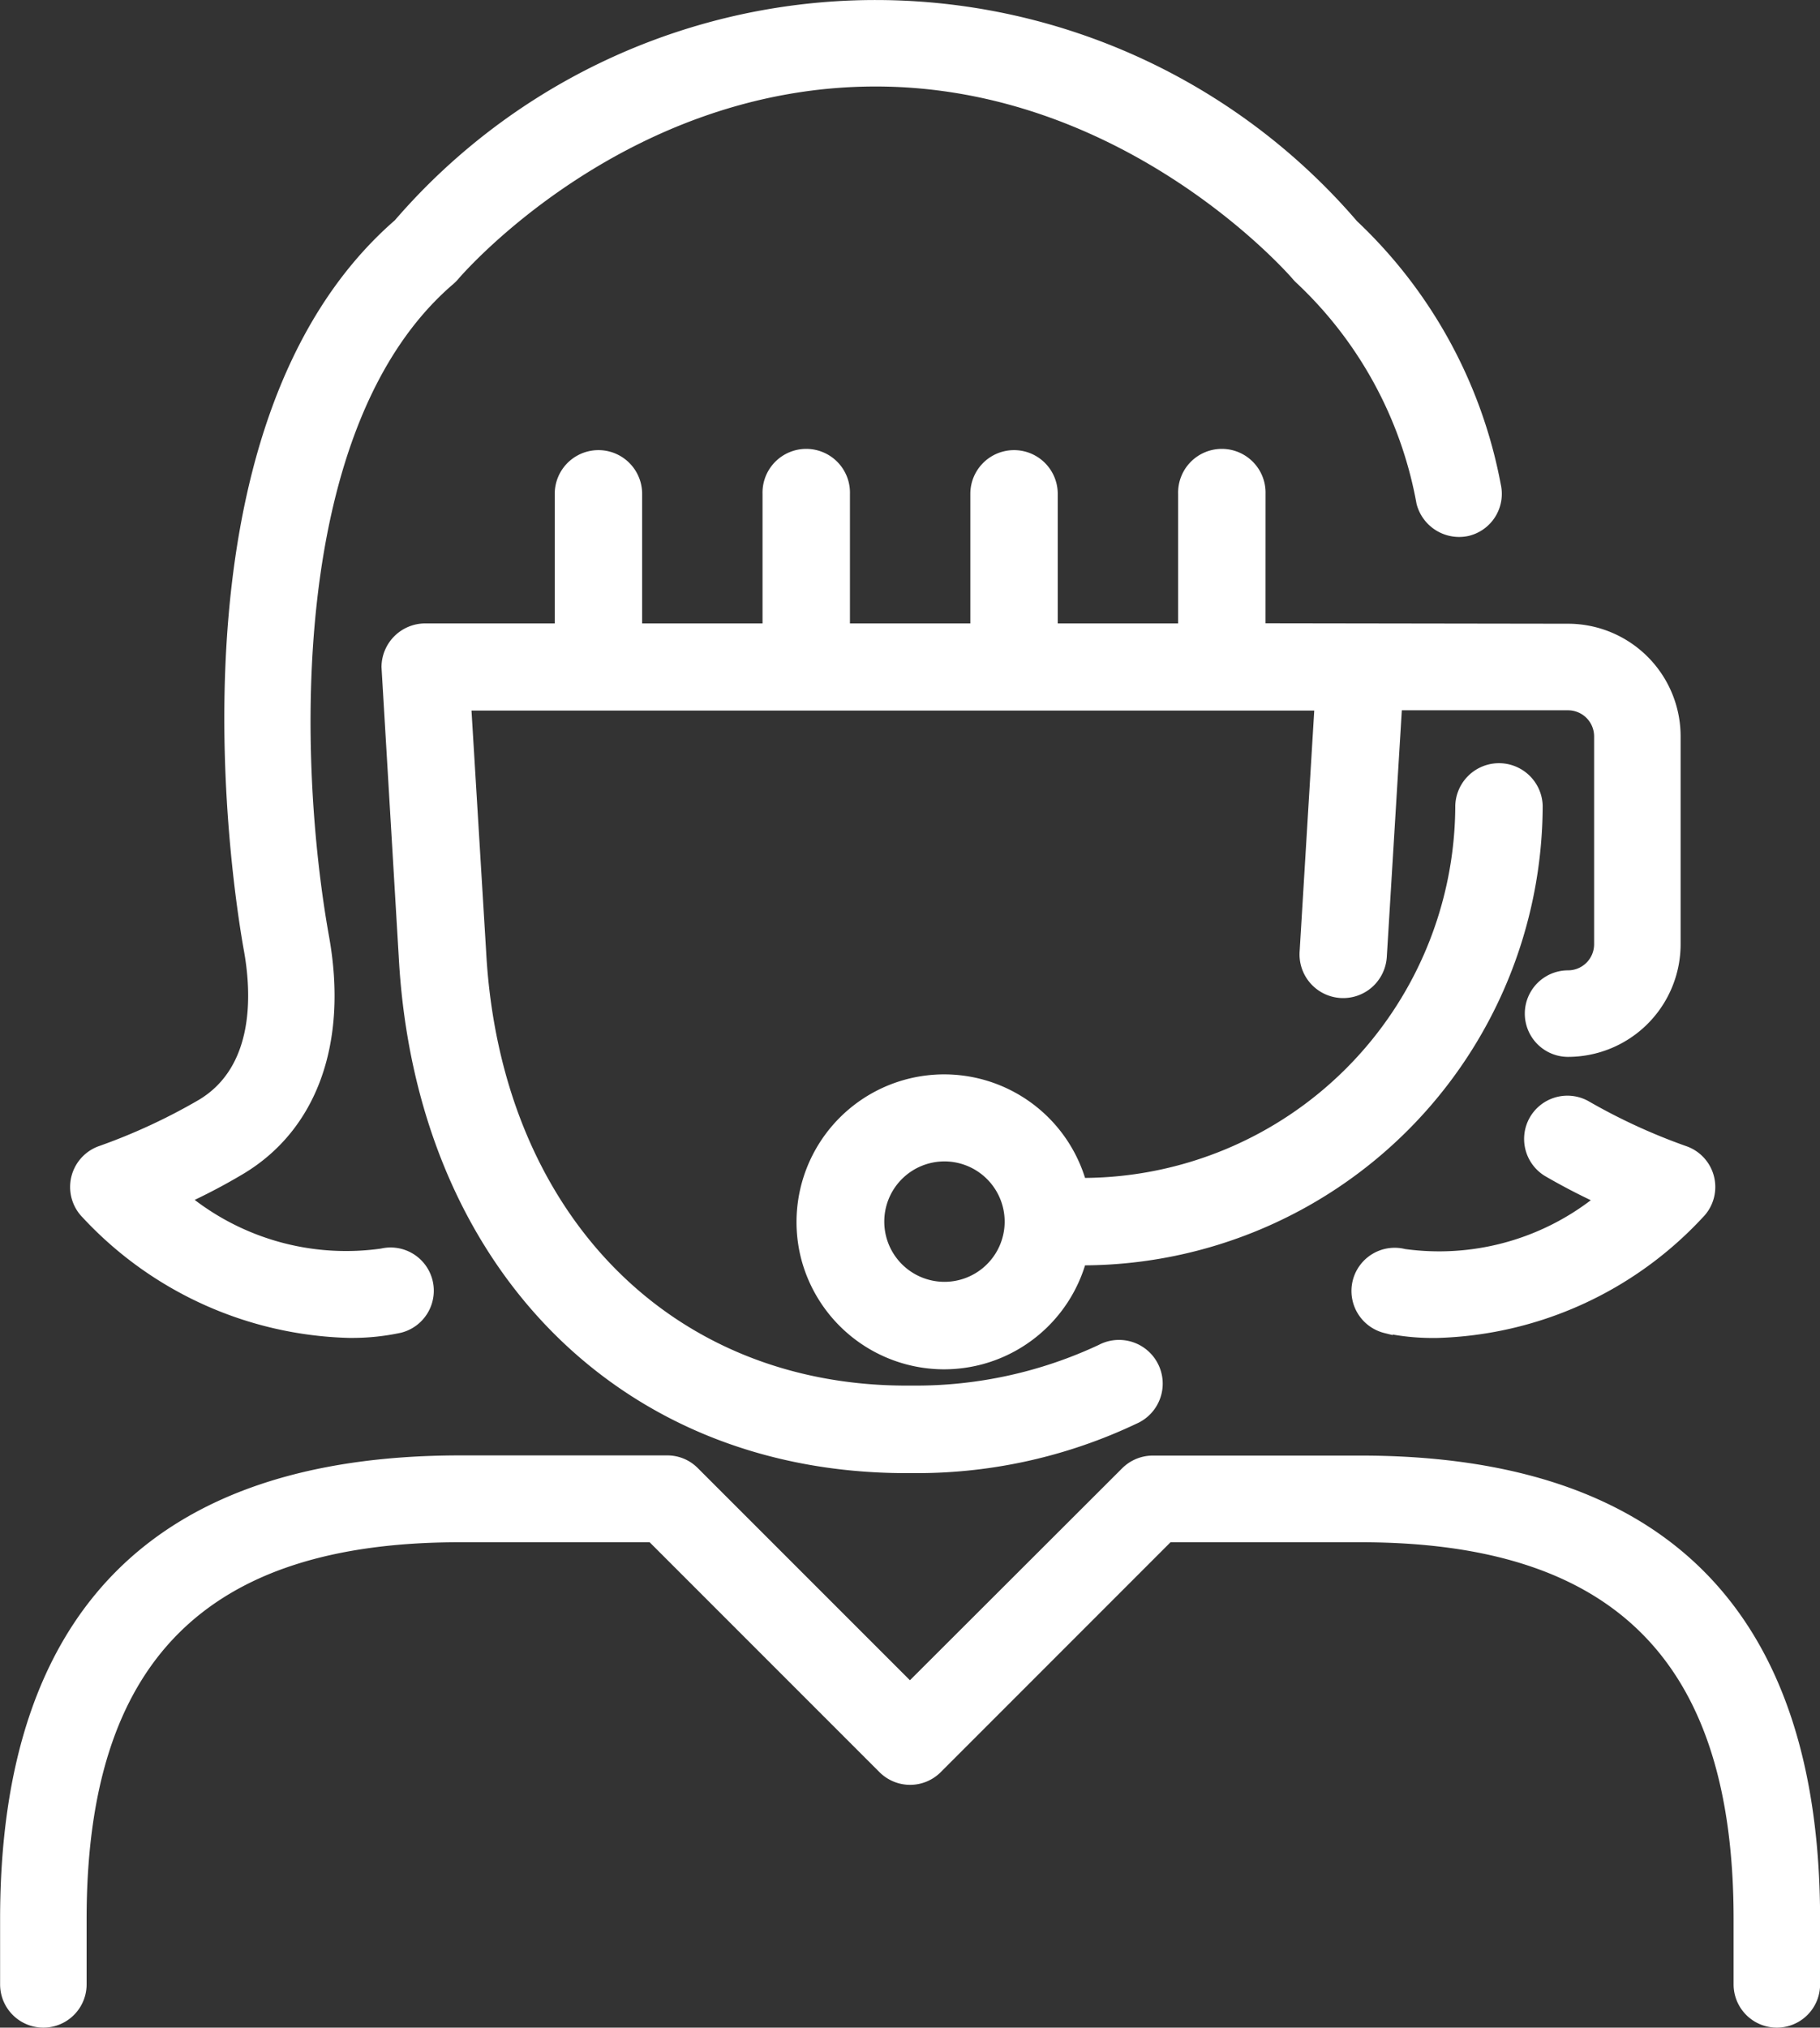
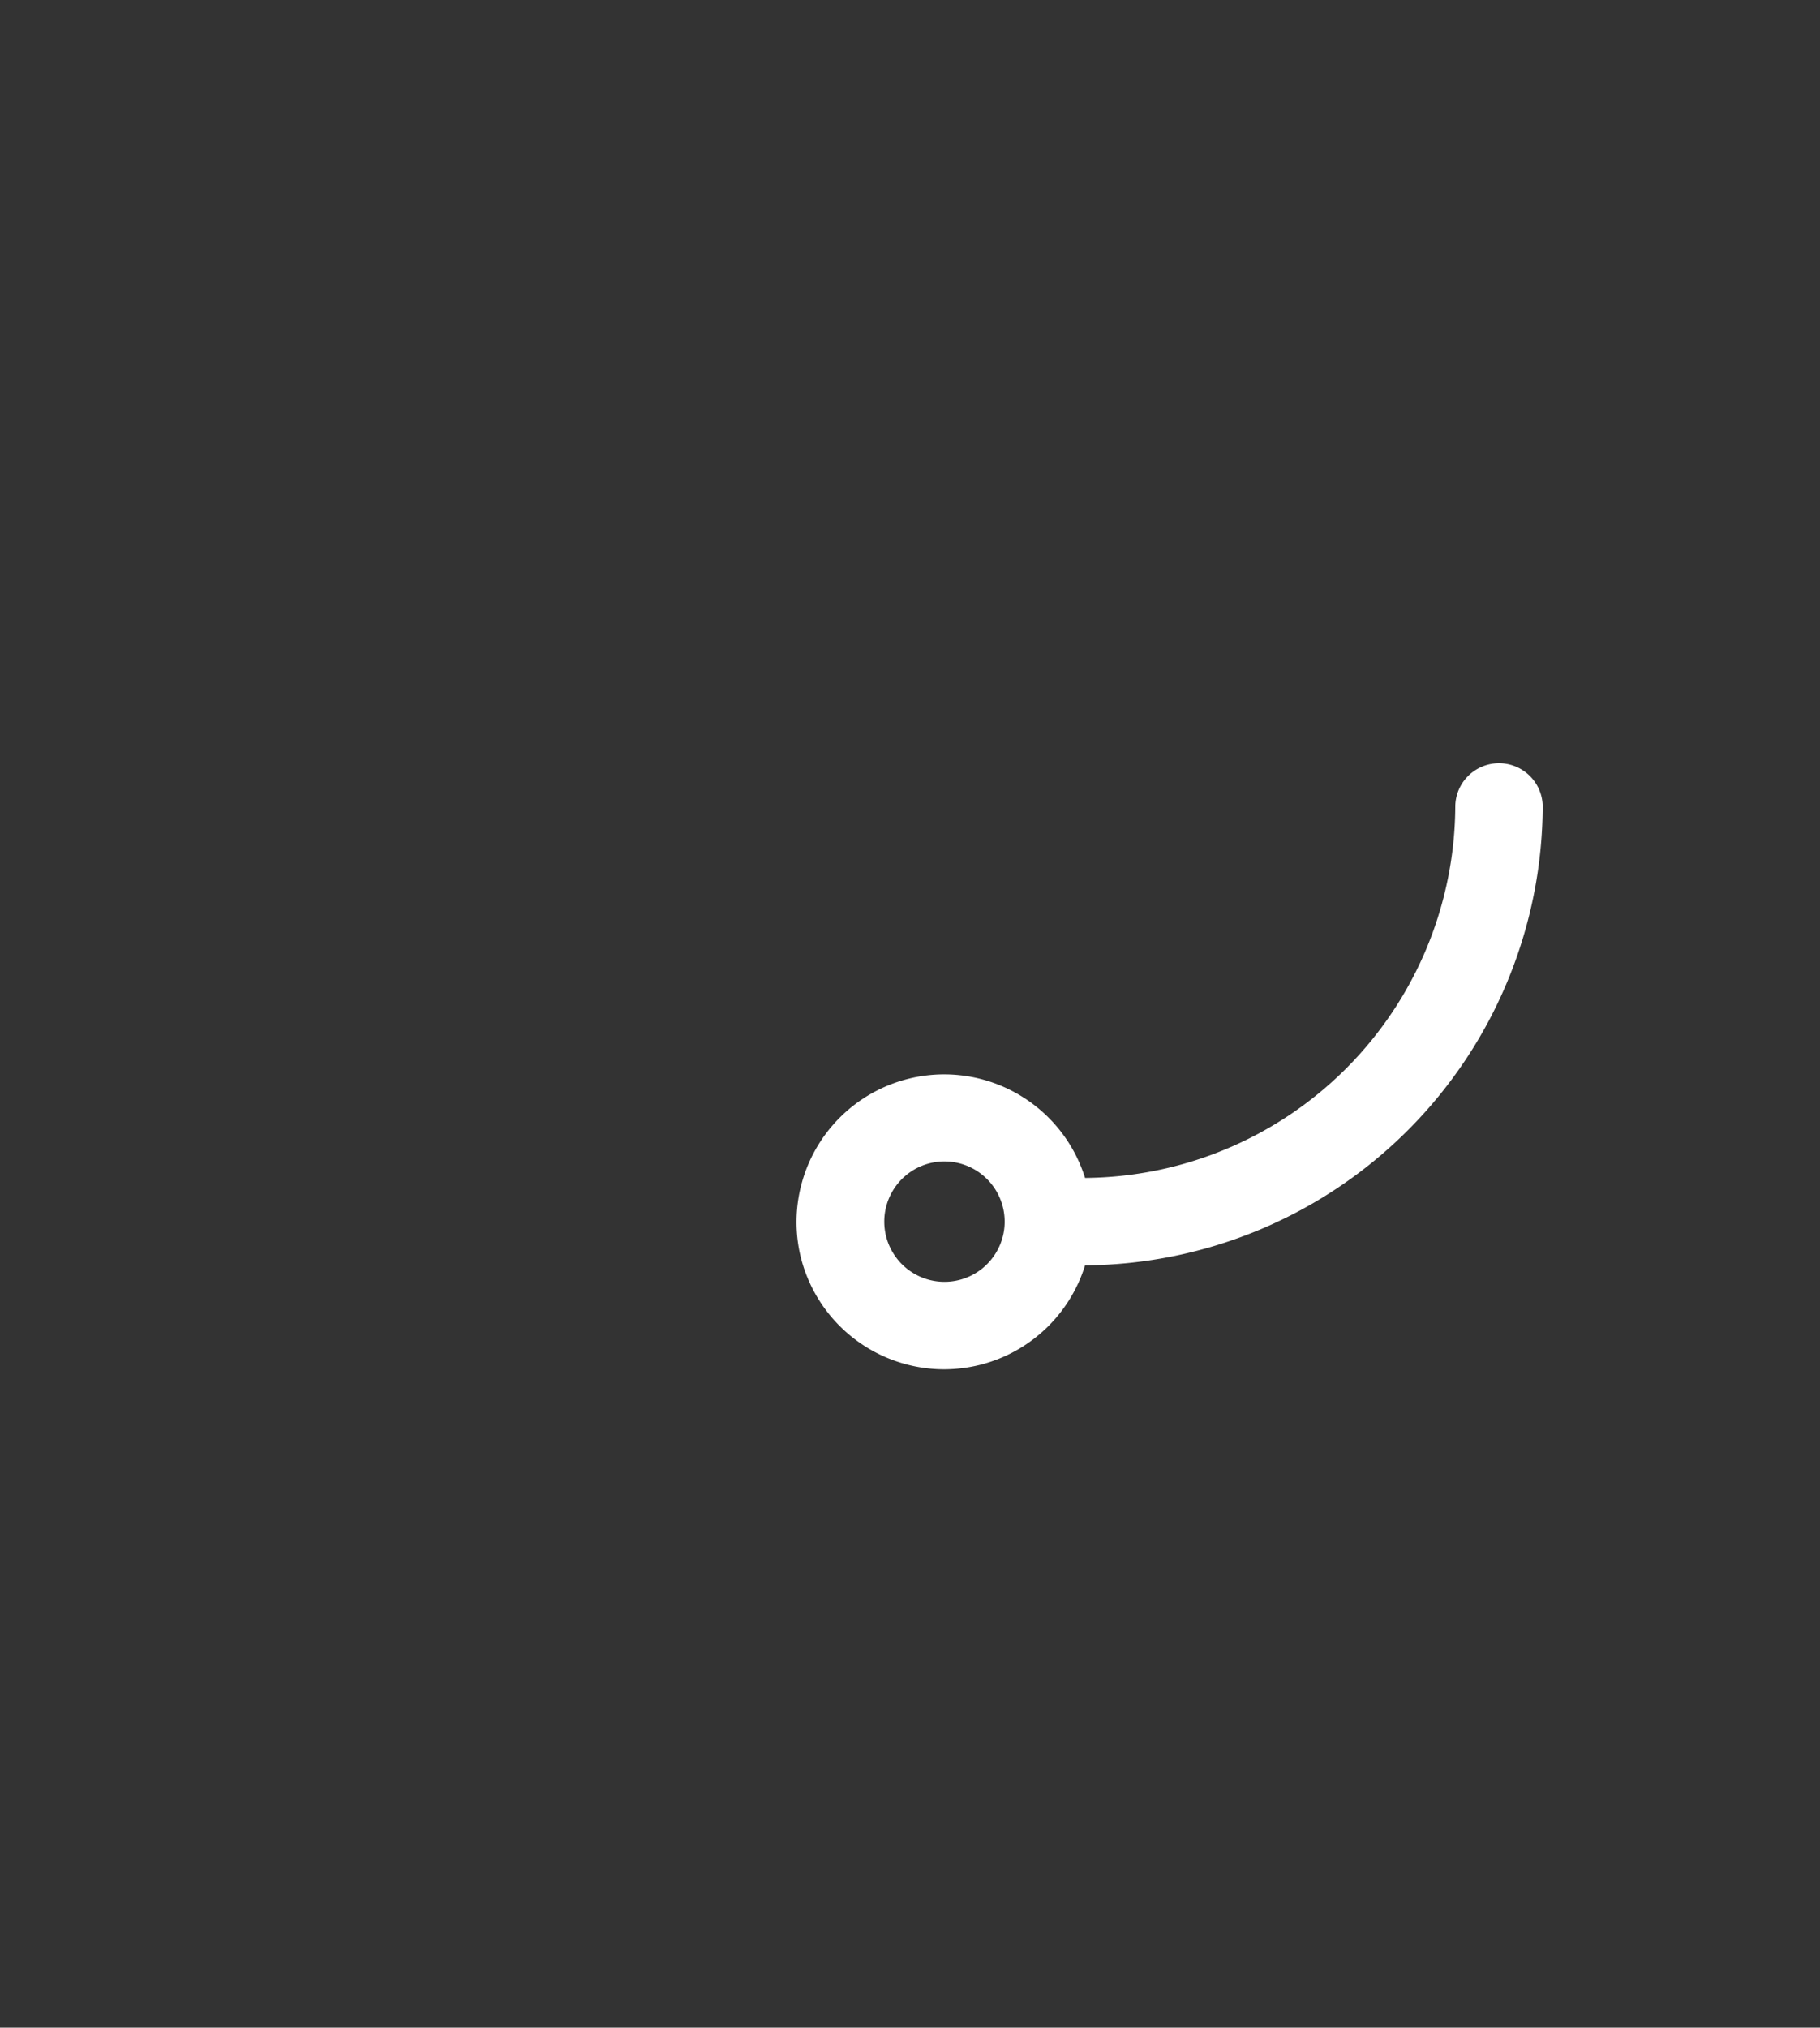
<svg xmlns="http://www.w3.org/2000/svg" width="52.91" height="58.932" viewBox="0 0 52.91 58.932">
  <rect x="0" y="0" width="52.91" height="58.932" fill="#333333" stroke="none" />
  <g id="グループ_3699" data-name="グループ 3699" transform="translate(-252.093 -386.695)">
-     <path id="パス_10396" data-name="パス 10396" d="M291.644,429H285.6a1.263,1.263,0,0,0-.888.373l-6.166,6.157-6.162-6.161a1.244,1.244,0,0,0-.889-.374h-6.039c-8.866.006-13.36,4.539-13.36,13.474v1.9a1.257,1.257,0,0,0,2.515,0v-1.9c0-7.471,3.446-10.95,10.845-10.95h5.523l6.683,6.683a1.259,1.259,0,0,0,1.778,0l6.682-6.683h5.524c7.4,0,10.845,3.479,10.845,10.95v1.9a1.257,1.257,0,0,0,2.515,0v-1.9C305,433.532,300.508,429,291.644,429Z" fill="#fff" />
-     <path id="パス_10397" data-name="パス 10397" d="M254.49,422.074a10.957,10.957,0,0,0,7.748,3.506h.1a6.735,6.735,0,0,0,1.415-.151,1.259,1.259,0,0,0,.914-1.525,1.256,1.256,0,0,0-1.5-.92,7.262,7.262,0,0,1-5.414-1.415c.478-.229.948-.48,1.4-.749,2.151-1.28,3.064-3.8,2.506-6.907-.917-5.109-1.187-14.853,3.613-18.964a1.353,1.353,0,0,0,.146-.147c.046-.056,4.778-5.593,12.13-5.593,7.294,0,12.081,5.537,12.131,5.6a1.274,1.274,0,0,0,.136.138,11.642,11.642,0,0,1,3.459,6.391,1.278,1.278,0,0,0,1.514.933,1.257,1.257,0,0,0,.934-1.5,14.085,14.085,0,0,0-4.179-7.648,18.454,18.454,0,0,0-27.97-.027c-6.93,6.035-4.663,19.728-4.382,21.268.209,1.189.316,3.327-1.322,4.3a17.09,17.09,0,0,1-2.88,1.335,1.261,1.261,0,0,0-.793,1.593A1.246,1.246,0,0,0,254.49,422.074Z" fill="#fff" />
-     <path id="パス_10398" data-name="パス 10398" d="M296.556,419.192a1.261,1.261,0,0,0,.442,1.677c.435.254.885.491,1.342.709a7.287,7.287,0,0,1-5.4,1.419,1.257,1.257,0,0,0-1.522.919,1.26,1.26,0,0,0,.92,1.522l.242.06,0-.016a6.755,6.755,0,0,0,1.172.1h.1a10.95,10.95,0,0,0,7.739-3.5,1.256,1.256,0,0,0-.488-2.079,17.173,17.173,0,0,1-2.841-1.31A1.26,1.26,0,0,0,296.556,419.192Z" fill="#fff" />
-     <path id="パス_10399" data-name="パス 10399" d="M288.884,401.048a1.271,1.271,0,1,0-2.541,0v3.766h-3.5v-3.766a1.27,1.27,0,1,0-2.541,0v3.766h-3.5v-3.766a1.271,1.271,0,1,0-2.541,0v3.766h-3.5v-3.766a1.27,1.27,0,1,0-2.541,0v3.766h-3.767a1.272,1.272,0,0,0-1.269,1.273l.5,8.4c.479,8.986,6.408,15.023,14.755,15.023h.332a14.886,14.886,0,0,0,6.361-1.437,1.27,1.27,0,0,0-1.015-2.329c-.03.013-.058.027-.076.037a12.543,12.543,0,0,1-5.393,1.185h-.2c-6.908,0-11.82-5.074-12.223-12.626l-.425-6.993h24.5l-.424,6.989a1.269,1.269,0,0,0,2.093,1.06,1.28,1.28,0,0,0,.441-.9l.436-7.157h4.833a.758.758,0,0,1,.757.757v6.044a.758.758,0,0,1-.757.757,1.257,1.257,0,1,0,0,2.515,3.276,3.276,0,0,0,3.272-3.272V408.1a3.276,3.276,0,0,0-3.268-3.277l-8.8-.013Zm8.794,4.029Z" fill="#fff" />
    <path id="パス_10400" data-name="パス 10400" d="M296.941,410.112h0a1.271,1.271,0,0,0-2.541,0,10.848,10.848,0,0,1-10.763,10.818,4.292,4.292,0,0,0-8.252,2.354,4.3,4.3,0,0,0,4.154,3.209,4.346,4.346,0,0,0,1.082-.139,4.294,4.294,0,0,0,3.016-2.883A13.394,13.394,0,0,0,296.941,410.112ZM281.3,422.2a1.75,1.75,0,1,1-1.75-1.75A1.752,1.752,0,0,1,281.3,422.2Z" fill="#fff" />
  </g>
</svg>